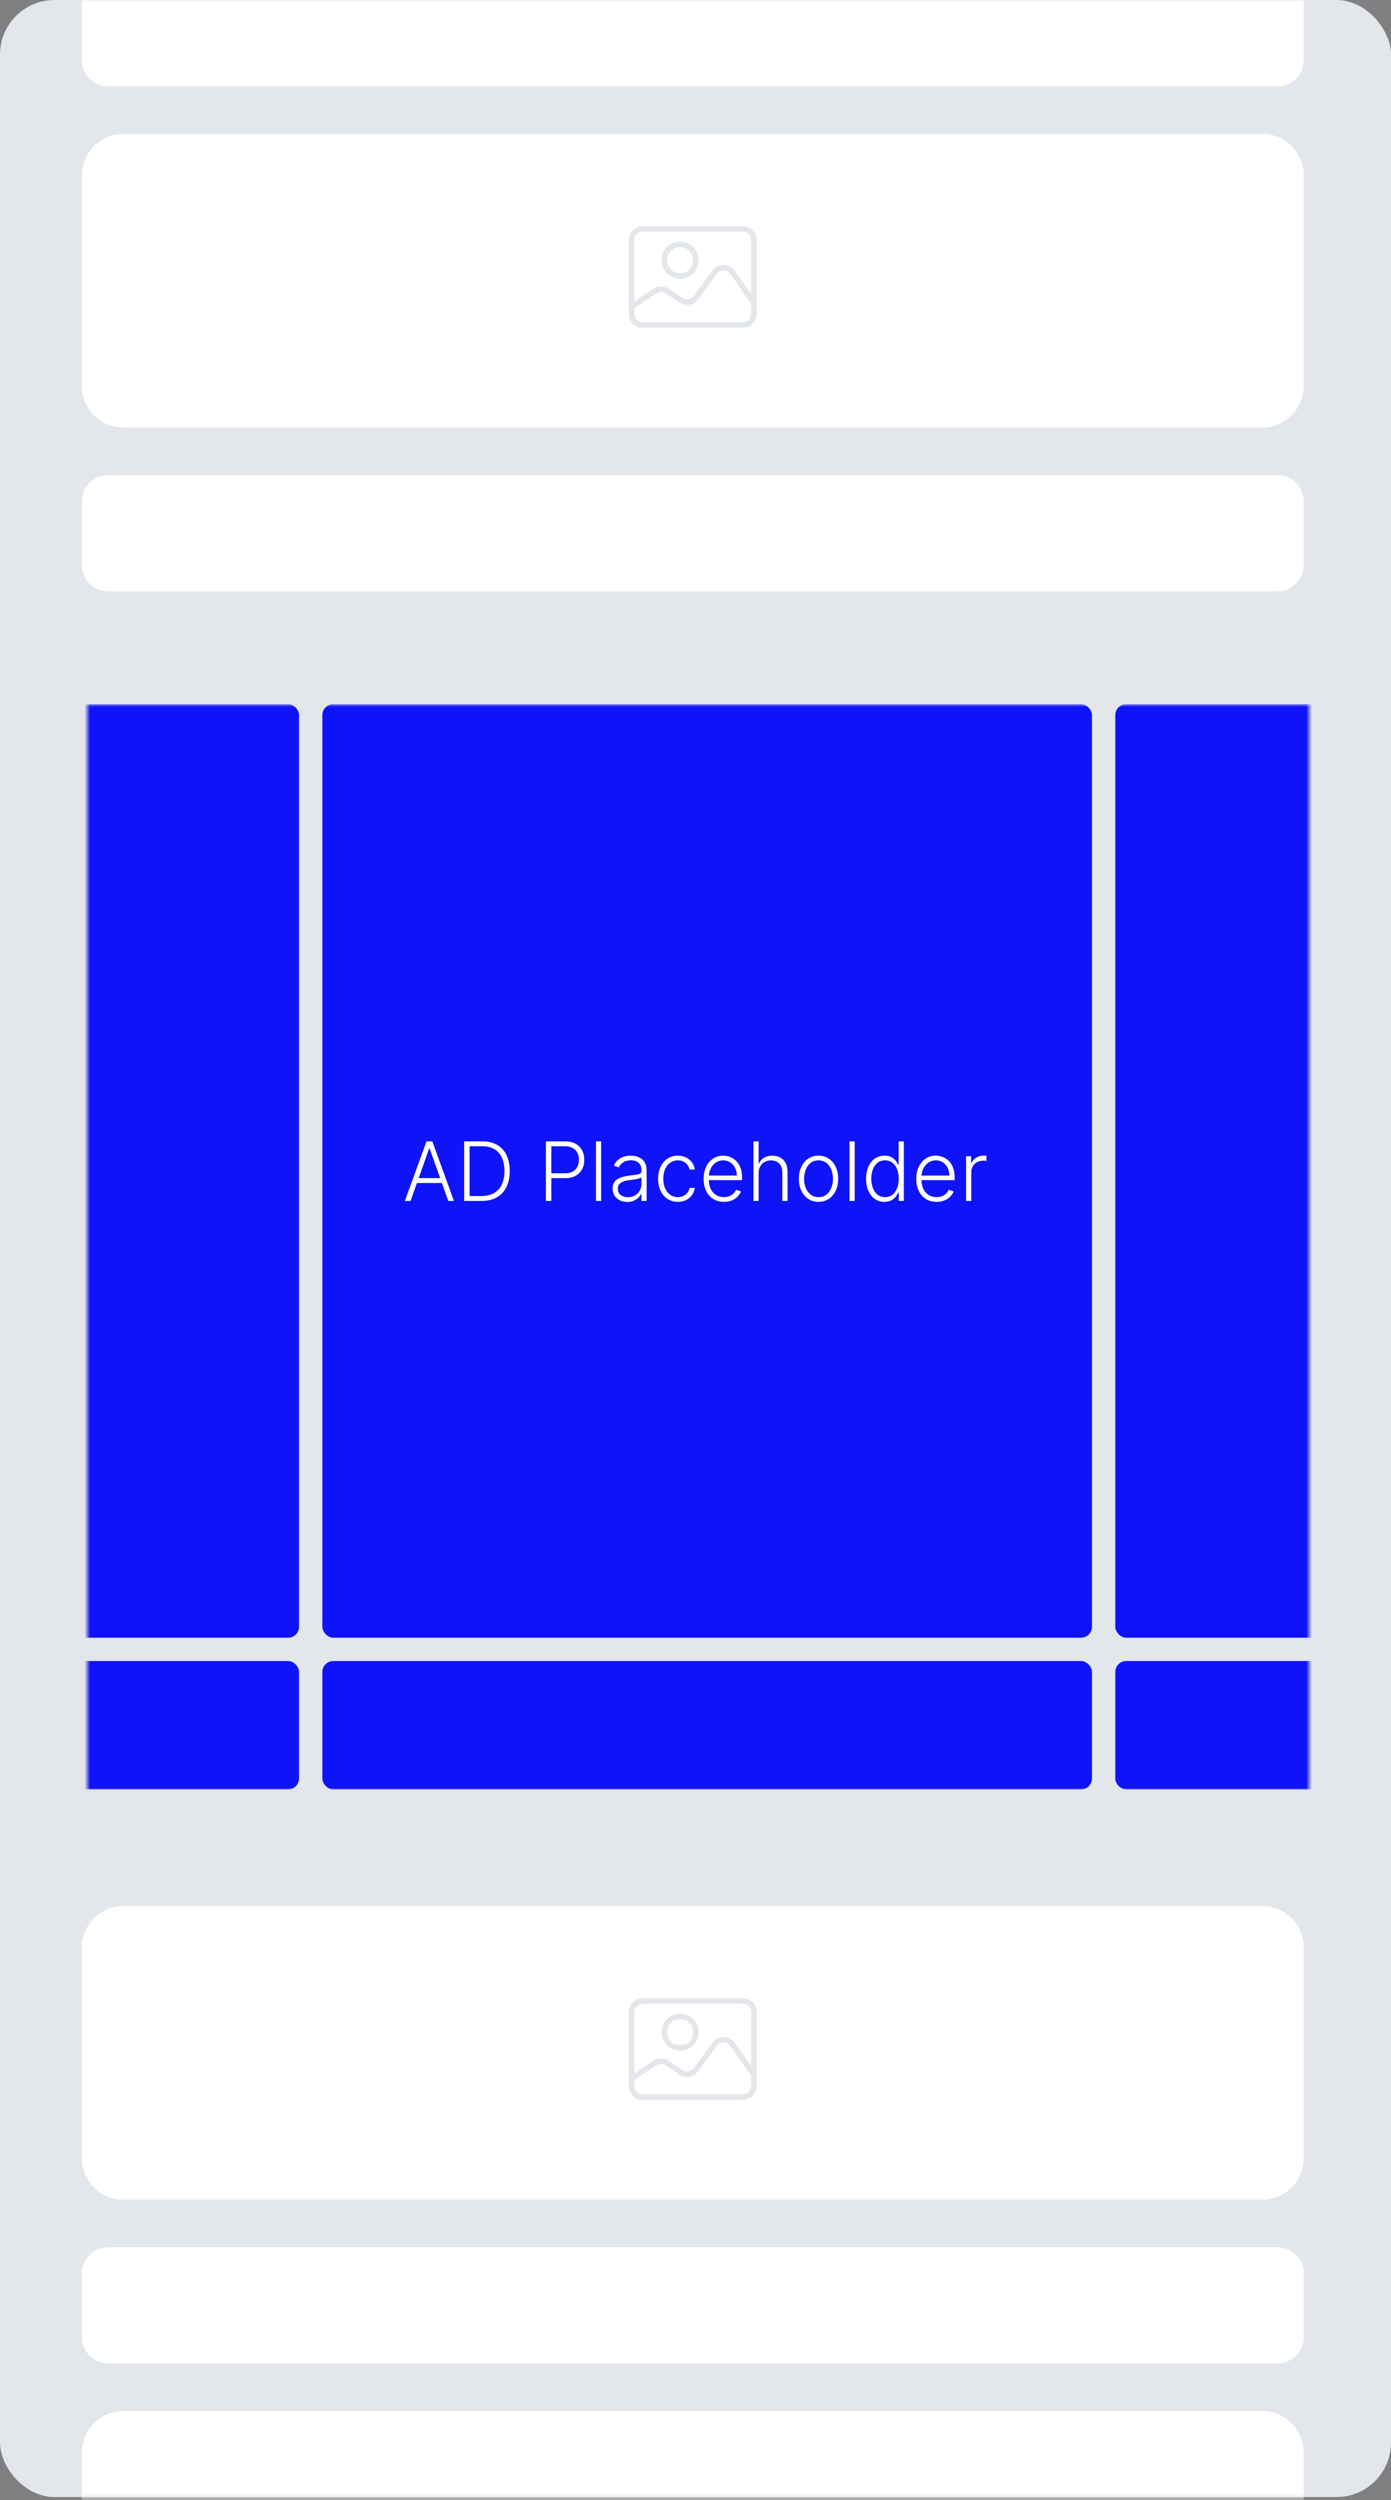
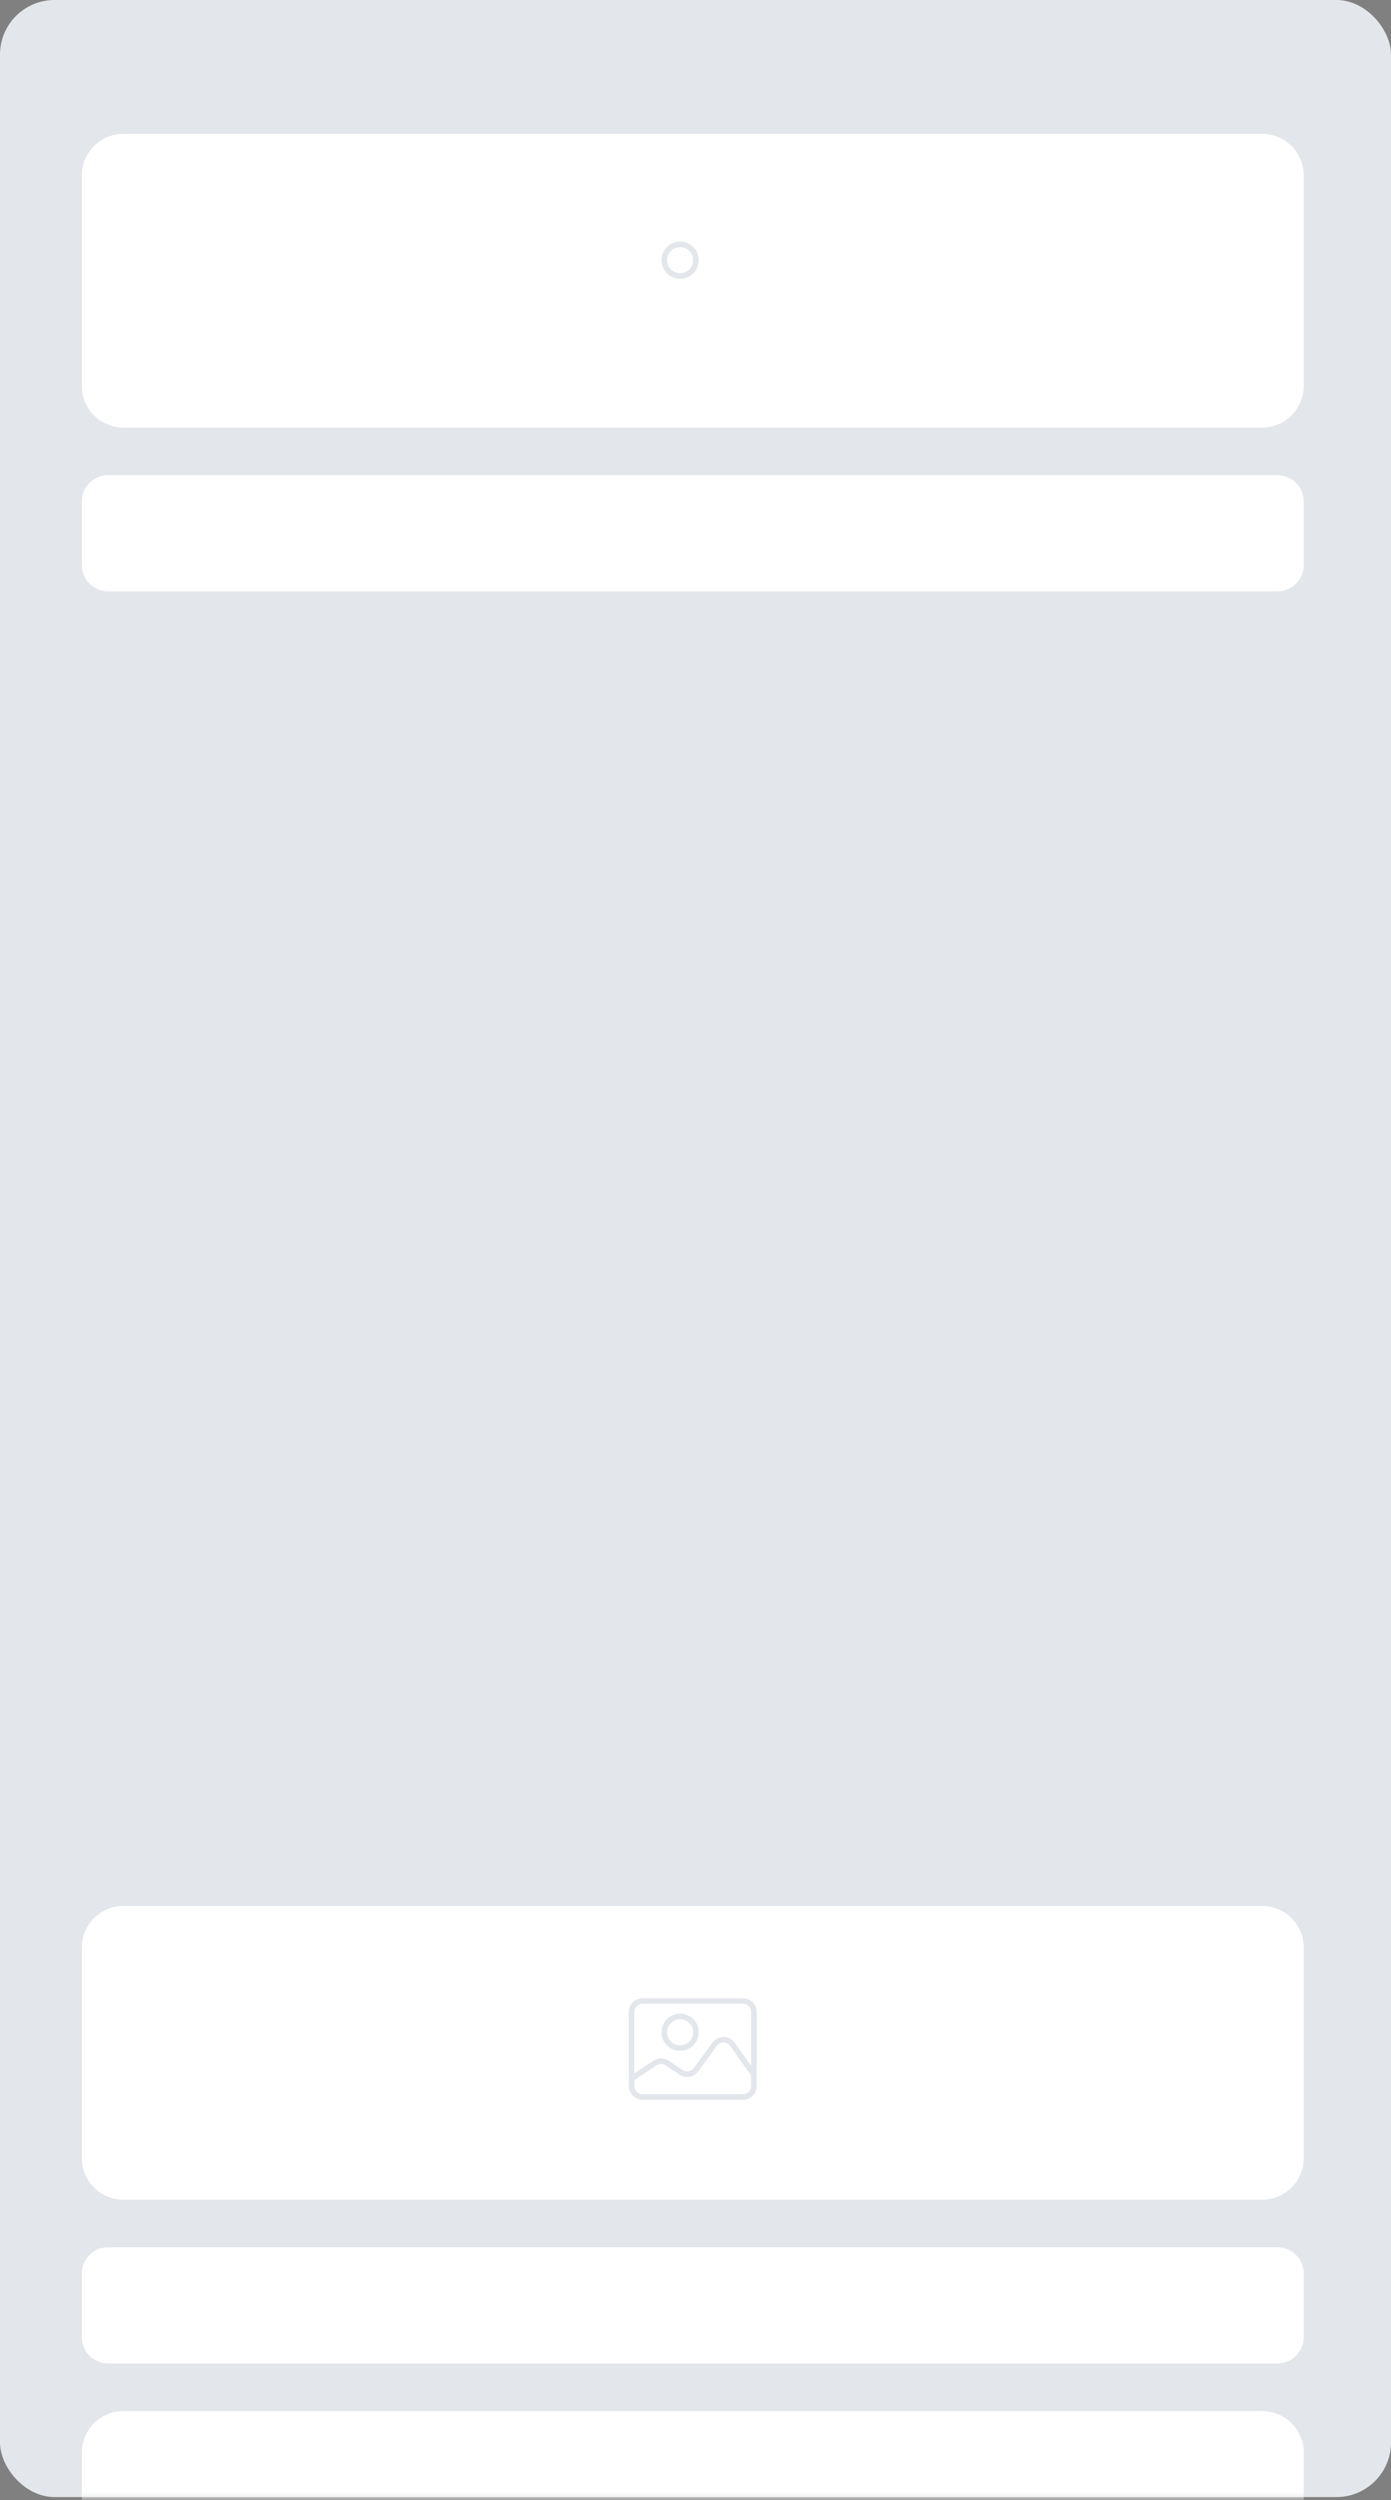
<svg xmlns="http://www.w3.org/2000/svg" width="255" height="458" viewBox="0 0 255 458" fill="none">
  <rect x="0" y="0" width="255" height="458" fill="#808080" stroke="none" />
  <rect width="255" height="457.443" rx="10" fill="#E3E6EA" />
  <mask id="mask0_9712_18214" style="mask-type:alpha" maskUnits="userSpaceOnUse" x="0" y="0" width="255" height="458">
    <rect width="255" height="457.443" rx="10" fill="#D9D9D9" />
  </mask>
  <g mask="url(#mask0_9712_18214)">
-     <path d="M234.199 -5.464H19.801C17.149 -5.464 15 -3.315 15 -0.663V11.008C15 13.659 17.149 15.809 19.801 15.809H234.199C236.851 15.809 239 13.659 239 11.008V-0.663C239 -3.315 236.851 -5.464 234.199 -5.464Z" fill="white" />
    <path d="M234.199 87.059H19.801C17.149 87.059 15 89.208 15 91.859V103.53C15 106.182 17.149 108.331 19.801 108.331H234.199C236.851 108.331 239 106.182 239 103.53V91.859C239 89.208 236.851 87.059 234.199 87.059Z" fill="white" />
    <path d="M231.37 24.523H22.63C18.416 24.523 15 27.939 15 32.153V70.699C15 74.913 18.416 78.33 22.63 78.33H231.37C235.584 78.33 239 74.913 239 70.699V32.153C239 27.939 235.584 24.523 231.37 24.523Z" fill="white" />
    <path d="M124.684 51.075C126.571 51.075 128.091 49.554 128.091 47.668C128.091 45.781 126.571 44.261 124.684 44.261C122.798 44.261 121.277 45.781 121.277 47.668C121.277 49.54 122.798 51.075 124.684 51.075ZM124.684 45.274C126.007 45.274 127.077 46.344 127.077 47.668C127.077 48.991 126.007 50.061 124.684 50.061C123.361 50.061 122.291 48.991 122.291 47.668C122.291 46.344 123.361 45.274 124.684 45.274Z" fill="#E3E6EA" />
-     <path d="M136.2 41.444H117.8C116.406 41.444 115.294 42.571 115.28 43.964V57.536C115.28 58.93 116.406 60.042 117.8 60.056H136.2C137.594 60.056 138.706 58.93 138.72 57.536V43.964C138.72 42.571 137.594 41.458 136.2 41.444ZM117.8 42.444H136.2C137.031 42.444 137.707 43.12 137.707 43.95V53.861L134.694 49.596C134.229 48.934 133.469 48.54 132.666 48.526C131.864 48.526 131.09 48.906 130.611 49.553L127.19 54.227C126.711 54.875 125.81 55.044 125.135 54.593L122.572 52.876C121.728 52.313 120.63 52.313 119.785 52.876L116.279 55.213V43.95C116.279 43.12 116.955 42.444 117.786 42.444H117.8ZM136.2 59.028H117.8C116.969 59.028 116.293 58.352 116.293 57.522V56.424L120.348 53.721C120.855 53.383 121.516 53.383 122.009 53.721L124.571 55.438C125.684 56.184 127.204 55.917 127.992 54.833L131.414 50.159C131.695 49.765 132.16 49.539 132.638 49.539C133.117 49.539 133.582 49.779 133.863 50.173L137.692 55.593V57.508C137.692 58.338 137.017 59.014 136.186 59.014L136.2 59.028Z" fill="#E3E6EA" />
    <path d="M234.199 411.682H19.801C17.149 411.682 15 413.831 15 416.482V428.153C15 430.805 17.149 432.954 19.801 432.954H234.199C236.851 432.954 239 430.805 239 428.153V416.482C239 413.831 236.851 411.682 234.199 411.682Z" fill="white" />
    <path d="M231.37 441.683H22.63C18.416 441.683 15 445.099 15 449.313V487.859C15 492.074 18.416 495.49 22.63 495.49H231.37C235.584 495.49 239 492.074 239 487.859V449.313C239 445.099 235.584 441.683 231.37 441.683Z" fill="white" />
    <path d="M231.37 349.159H22.63C18.416 349.159 15 352.575 15 356.79V395.336C15 399.55 18.416 402.966 22.63 402.966H231.37C235.584 402.966 239 399.55 239 395.336V356.79C239 352.575 235.584 349.159 231.37 349.159Z" fill="white" />
    <path d="M124.684 375.696C126.571 375.696 128.091 374.175 128.091 372.289C128.091 370.402 126.571 368.882 124.684 368.882C122.798 368.882 121.277 370.402 121.277 372.289C121.277 374.161 122.798 375.696 124.684 375.696ZM124.684 369.895C126.007 369.895 127.077 370.965 127.077 372.289C127.077 373.612 126.007 374.682 124.684 374.682C123.361 374.682 122.291 373.612 122.291 372.289C122.291 370.965 123.361 369.895 124.684 369.895Z" fill="#E3E6EA" />
    <path d="M136.2 366.066H117.8C116.406 366.066 115.294 367.193 115.28 368.586V382.158C115.28 383.552 116.406 384.664 117.8 384.678H136.2C137.594 384.678 138.706 383.552 138.72 382.158V368.586C138.72 367.193 137.594 366.08 136.2 366.066ZM117.8 367.066H136.2C137.031 367.066 137.707 367.742 137.707 368.572V378.483L134.694 374.218C134.229 373.556 133.469 373.162 132.666 373.148C131.864 373.148 131.09 373.528 130.611 374.176L127.19 378.85C126.711 379.497 125.81 379.666 125.135 379.216L122.572 377.498C121.728 376.935 120.63 376.935 119.785 377.498L116.279 379.835V368.572C116.279 367.742 116.955 367.066 117.786 367.066H117.8ZM136.2 383.65H117.8C116.969 383.65 116.293 382.974 116.293 382.144V381.046L120.348 378.343C120.855 378.005 121.516 378.005 122.009 378.343L124.571 380.06C125.684 380.806 127.204 380.539 127.992 379.455L131.414 374.781C131.695 374.387 132.16 374.161 132.638 374.161C133.117 374.161 133.582 374.401 133.863 374.795L137.692 380.215V382.13C137.692 382.96 137.017 383.636 136.186 383.636L136.2 383.65Z" fill="#E3E6EA" />
    <mask id="mask1_9712_18214" style="mask-type:alpha" maskUnits="userSpaceOnUse" x="16" y="129" width="224" height="199">
-       <rect x="16" y="129" width="224" height="199" fill="#D9D9D9" />
-     </mask>
+       </mask>
    <g mask="url(#mask1_9712_18214)">
      <rect x="59.094" y="304.289" width="141.087" height="23.515" rx="2" fill="#0E13F8" />
      <rect x="59.094" y="129" width="141.087" height="171.014" rx="2" fill="#0E13F8" />
      <path d="M75.264 220H74.22L78.188 209.091H79.253L83.222 220H82.178L78.758 210.385H78.683L75.264 220ZM76.015 215.819H81.427V216.713H76.015V215.819ZM88.287 220H85.091V209.091H88.479C89.52 209.091 90.409 209.308 91.148 209.741C91.89 210.174 92.458 210.795 92.853 211.605C93.247 212.415 93.444 213.386 93.444 214.519C93.444 215.662 93.241 216.644 92.837 217.464C92.435 218.281 91.849 218.908 91.079 219.345C90.312 219.782 89.381 220 88.287 220ZM86.088 219.105H88.229C89.166 219.105 89.951 218.92 90.583 218.551C91.215 218.182 91.689 217.654 92.005 216.969C92.322 216.284 92.48 215.467 92.48 214.519C92.476 213.578 92.32 212.768 92.011 212.09C91.705 211.412 91.251 210.891 90.647 210.529C90.047 210.167 89.305 209.986 88.421 209.986H86.088V219.105ZM100.077 220V209.091H103.598C104.372 209.091 105.018 209.24 105.537 209.538C106.059 209.833 106.451 210.234 106.714 210.742C106.98 211.25 107.113 211.822 107.113 212.457C107.113 213.093 106.982 213.667 106.719 214.178C106.456 214.686 106.066 215.089 105.547 215.387C105.029 215.682 104.384 215.829 103.614 215.829H100.844V214.934H103.587C104.159 214.934 104.633 214.828 105.009 214.615C105.386 214.398 105.666 214.103 105.851 213.73C106.039 213.358 106.133 212.933 106.133 212.457C106.133 211.982 106.039 211.557 105.851 211.184C105.666 210.811 105.384 210.518 105.004 210.305C104.628 210.092 104.15 209.986 103.571 209.986H101.073V220H100.077ZM110.203 209.091V220H109.255V209.091H110.203ZM114.997 220.186C114.503 220.186 114.052 220.091 113.644 219.899C113.236 219.703 112.911 219.423 112.669 219.057C112.428 218.688 112.307 218.24 112.307 217.715C112.307 217.31 112.383 216.969 112.536 216.692C112.689 216.415 112.905 216.188 113.186 216.01C113.466 215.833 113.798 215.692 114.182 215.589C114.565 215.487 114.988 215.407 115.45 215.35C115.908 215.293 116.295 215.243 116.611 215.201C116.93 215.158 117.174 215.091 117.341 214.998C117.508 214.906 117.591 214.757 117.591 214.551V214.359C117.591 213.801 117.424 213.363 117.09 213.043C116.76 212.72 116.284 212.559 115.663 212.559C115.073 212.559 114.592 212.688 114.219 212.947C113.85 213.207 113.591 213.512 113.441 213.864L112.541 213.539C112.726 213.091 112.982 212.734 113.308 212.468C113.635 212.198 114.001 212.005 114.406 211.887C114.81 211.767 115.221 211.706 115.636 211.706C115.949 211.706 116.274 211.747 116.611 211.829C116.952 211.911 117.268 212.053 117.559 212.255C117.85 212.454 118.086 212.733 118.267 213.091C118.449 213.446 118.539 213.897 118.539 214.444V220H117.591V218.706H117.532C117.419 218.947 117.25 219.181 117.026 219.409C116.803 219.636 116.522 219.822 116.185 219.968C115.847 220.114 115.451 220.186 114.997 220.186ZM115.125 219.318C115.629 219.318 116.066 219.206 116.435 218.983C116.804 218.759 117.089 218.462 117.287 218.093C117.49 217.72 117.591 217.31 117.591 216.863V215.68C117.52 215.748 117.401 215.808 117.234 215.861C117.071 215.914 116.881 215.962 116.664 216.005C116.451 216.044 116.238 216.078 116.025 216.106C115.812 216.135 115.62 216.159 115.45 216.181C114.988 216.238 114.594 216.326 114.267 216.447C113.94 216.568 113.69 216.735 113.516 216.948C113.342 217.157 113.255 217.427 113.255 217.757C113.255 218.255 113.433 218.64 113.788 218.913C114.143 219.183 114.589 219.318 115.125 219.318ZM124.257 220.17C123.526 220.17 122.888 219.988 122.345 219.622C121.805 219.256 121.386 218.755 121.088 218.12C120.79 217.484 120.641 216.76 120.641 215.946C120.641 215.126 120.791 214.396 121.093 213.757C121.399 213.118 121.821 212.617 122.361 212.255C122.901 211.889 123.528 211.706 124.241 211.706C124.788 211.706 125.284 211.813 125.728 212.026C126.171 212.235 126.537 212.532 126.825 212.915C127.116 213.295 127.299 213.739 127.373 214.247H126.415C126.315 213.786 126.076 213.391 125.696 213.065C125.319 212.734 124.84 212.569 124.257 212.569C123.735 212.569 123.274 212.711 122.872 212.995C122.471 213.276 122.157 213.668 121.93 214.173C121.706 214.673 121.594 215.254 121.594 215.914C121.594 216.578 121.704 217.166 121.924 217.678C122.144 218.185 122.453 218.583 122.851 218.871C123.252 219.158 123.721 219.302 124.257 219.302C124.62 219.302 124.95 219.235 125.248 219.1C125.55 218.961 125.802 218.766 126.005 218.514C126.21 218.262 126.349 217.962 126.42 217.614H127.379C127.308 218.107 127.132 218.548 126.851 218.935C126.574 219.318 126.214 219.62 125.77 219.84C125.33 220.06 124.826 220.17 124.257 220.17ZM132.719 220.17C131.955 220.17 131.295 219.993 130.737 219.638C130.18 219.279 129.748 218.784 129.443 218.152C129.141 217.516 128.99 216.784 128.99 215.957C128.99 215.133 129.141 214.402 129.443 213.762C129.748 213.12 130.169 212.617 130.705 212.255C131.245 211.889 131.868 211.706 132.575 211.706C133.019 211.706 133.447 211.788 133.859 211.951C134.271 212.111 134.64 212.358 134.967 212.692C135.297 213.022 135.558 213.439 135.75 213.944C135.941 214.444 136.037 215.037 136.037 215.723V216.191H129.645V215.355H135.068C135.068 214.83 134.961 214.357 134.748 213.938C134.539 213.516 134.246 213.182 133.869 212.937C133.497 212.692 133.065 212.569 132.575 212.569C132.057 212.569 131.6 212.708 131.206 212.985C130.812 213.262 130.503 213.627 130.279 214.082C130.059 214.537 129.947 215.034 129.944 215.574V216.074C129.944 216.724 130.055 217.292 130.279 217.779C130.506 218.262 130.828 218.636 131.243 218.903C131.659 219.169 132.151 219.302 132.719 219.302C133.106 219.302 133.445 219.242 133.736 219.121C134.031 219 134.278 218.839 134.477 218.636C134.679 218.43 134.832 218.205 134.935 217.96L135.835 218.253C135.711 218.597 135.506 218.915 135.222 219.206C134.942 219.498 134.59 219.732 134.168 219.909C133.749 220.083 133.266 220.17 132.719 220.17ZM139.075 214.886V220H138.127V209.091H139.075V213.102H139.16C139.352 212.679 139.648 212.342 140.05 212.09C140.455 211.838 140.966 211.712 141.584 211.712C142.138 211.712 142.624 211.825 143.043 212.053C143.462 212.28 143.789 212.615 144.023 213.059C144.258 213.503 144.375 214.05 144.375 214.7V220H143.422V214.759C143.422 214.084 143.233 213.553 142.857 213.166C142.484 212.775 141.98 212.58 141.344 212.58C140.907 212.58 140.518 212.672 140.178 212.857C139.837 213.042 139.567 213.308 139.368 213.656C139.173 214 139.075 214.411 139.075 214.886ZM150.052 220.17C149.345 220.17 148.72 219.991 148.177 219.632C147.637 219.274 147.215 218.778 146.909 218.146C146.604 217.511 146.451 216.777 146.451 215.946C146.451 215.108 146.604 214.371 146.909 213.736C147.215 213.097 147.637 212.599 148.177 212.244C148.72 211.886 149.345 211.706 150.052 211.706C150.759 211.706 151.382 211.886 151.922 212.244C152.461 212.603 152.884 213.1 153.189 213.736C153.498 214.371 153.653 215.108 153.653 215.946C153.653 216.777 153.5 217.511 153.195 218.146C152.889 218.778 152.465 219.274 151.922 219.632C151.382 219.991 150.759 220.17 150.052 220.17ZM150.052 219.302C150.62 219.302 151.101 219.15 151.495 218.844C151.89 218.539 152.188 218.132 152.39 217.624C152.596 217.116 152.699 216.557 152.699 215.946C152.699 215.336 152.596 214.775 152.39 214.263C152.188 213.752 151.89 213.342 151.495 213.033C151.101 212.724 150.62 212.569 150.052 212.569C149.487 212.569 149.006 212.724 148.608 213.033C148.214 213.342 147.914 213.752 147.708 214.263C147.506 214.775 147.405 215.336 147.405 215.946C147.405 216.557 147.506 217.116 147.708 217.624C147.914 218.132 148.214 218.539 148.608 218.844C149.003 219.15 149.484 219.302 150.052 219.302ZM156.682 209.091V220H155.734V209.091H156.682ZM162.137 220.17C161.466 220.17 160.878 219.993 160.374 219.638C159.869 219.283 159.475 218.787 159.191 218.152C158.911 217.516 158.77 216.776 158.77 215.93C158.77 215.089 158.911 214.352 159.191 213.72C159.475 213.084 159.871 212.591 160.379 212.239C160.887 211.884 161.478 211.706 162.153 211.706C162.65 211.706 163.064 211.795 163.394 211.973C163.724 212.147 163.989 212.363 164.188 212.623C164.387 212.882 164.541 213.134 164.651 213.379H164.736V209.091H165.69V220H164.763V218.482H164.651C164.541 218.73 164.385 218.986 164.182 219.249C163.98 219.508 163.712 219.727 163.378 219.904C163.048 220.082 162.634 220.17 162.137 220.17ZM162.249 219.302C162.778 219.302 163.229 219.158 163.602 218.871C163.975 218.58 164.259 218.18 164.454 217.672C164.653 217.161 164.752 216.575 164.752 215.914C164.752 215.261 164.655 214.684 164.459 214.183C164.264 213.679 163.98 213.285 163.607 213.001C163.234 212.713 162.781 212.569 162.249 212.569C161.702 212.569 161.24 212.718 160.864 213.017C160.491 213.311 160.207 213.711 160.012 214.215C159.82 214.719 159.724 215.286 159.724 215.914C159.724 216.55 159.822 217.124 160.017 217.635C160.212 218.146 160.496 218.553 160.869 218.855C161.246 219.153 161.705 219.302 162.249 219.302ZM171.698 220.17C170.935 220.17 170.274 219.993 169.717 219.638C169.159 219.279 168.728 218.784 168.422 218.152C168.121 217.516 167.97 216.784 167.97 215.957C167.97 215.133 168.121 214.402 168.422 213.762C168.728 213.12 169.149 212.617 169.685 212.255C170.225 211.889 170.848 211.706 171.555 211.706C171.998 211.706 172.426 211.788 172.838 211.951C173.25 212.111 173.619 212.358 173.946 212.692C174.276 213.022 174.537 213.439 174.729 213.944C174.921 214.444 175.017 215.037 175.017 215.723V216.191H168.625V215.355H174.047C174.047 214.83 173.941 214.357 173.728 213.938C173.518 213.516 173.225 213.182 172.849 212.937C172.476 212.692 172.045 212.569 171.555 212.569C171.036 212.569 170.58 212.708 170.186 212.985C169.791 213.262 169.482 213.627 169.259 214.082C169.039 214.537 168.927 215.034 168.923 215.574V216.074C168.923 216.724 169.035 217.292 169.259 217.779C169.486 218.262 169.807 218.636 170.223 218.903C170.638 219.169 171.13 219.302 171.698 219.302C172.085 219.302 172.425 219.242 172.716 219.121C173.01 219 173.257 218.839 173.456 218.636C173.659 218.43 173.811 218.205 173.914 217.96L174.814 218.253C174.69 218.597 174.486 218.915 174.202 219.206C173.921 219.498 173.57 219.732 173.147 219.909C172.728 220.083 172.245 220.17 171.698 220.17ZM177.106 220V211.818H178.028V213.075H178.097C178.26 212.663 178.544 212.331 178.949 212.079C179.358 211.824 179.819 211.696 180.334 211.696C180.412 211.696 180.499 211.697 180.595 211.701C180.691 211.705 180.771 211.708 180.835 211.712V212.676C180.792 212.669 180.718 212.658 180.611 212.644C180.505 212.63 180.389 212.623 180.265 212.623C179.839 212.623 179.459 212.713 179.125 212.894C178.795 213.072 178.534 213.319 178.342 213.635C178.15 213.951 178.054 214.311 178.054 214.716V220H177.106Z" fill="white" />
      <rect x="-86.268" y="304.289" width="141.087" height="23.515" rx="2" fill="#0E13F8" />
      <rect x="-86.268" y="129" width="141.087" height="171.014" rx="2" fill="#0E13F8" />
      <rect x="204.456" y="304.289" width="141.087" height="23.515" rx="2" fill="#0E13F8" />
      <rect x="204.457" y="129" width="141.087" height="171.014" rx="2" fill="#0E13F8" />
    </g>
  </g>
</svg>